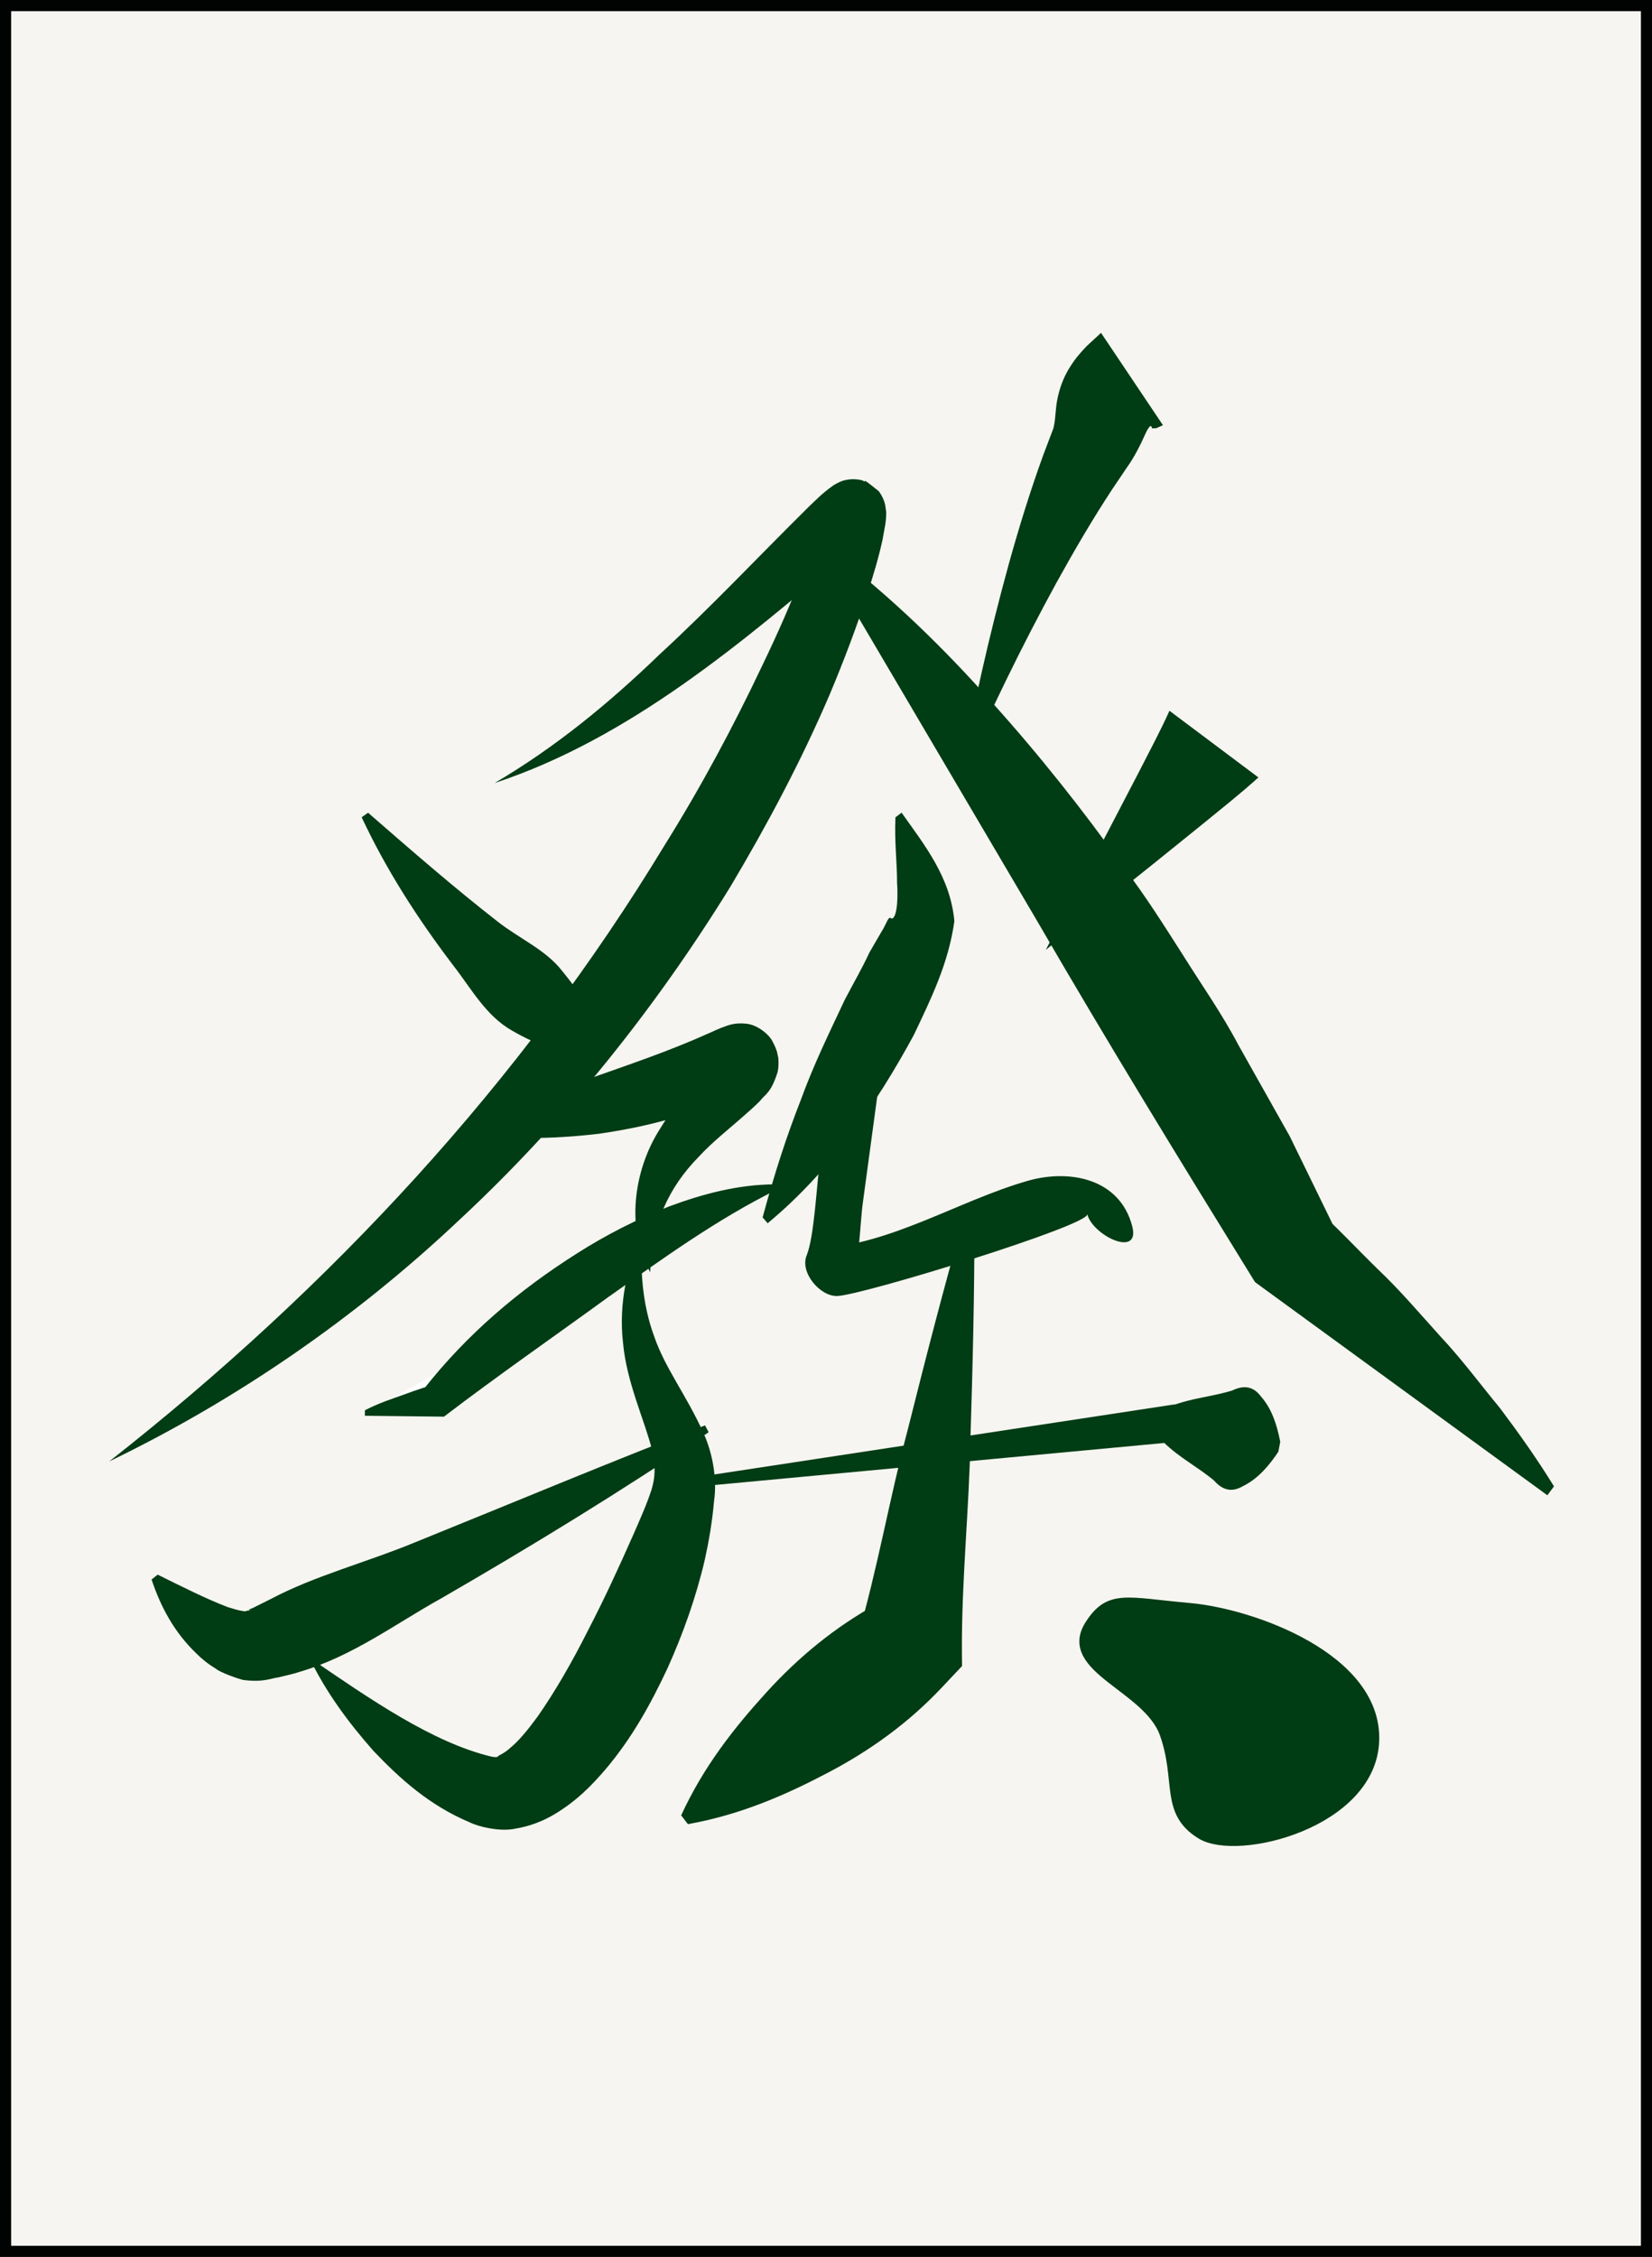
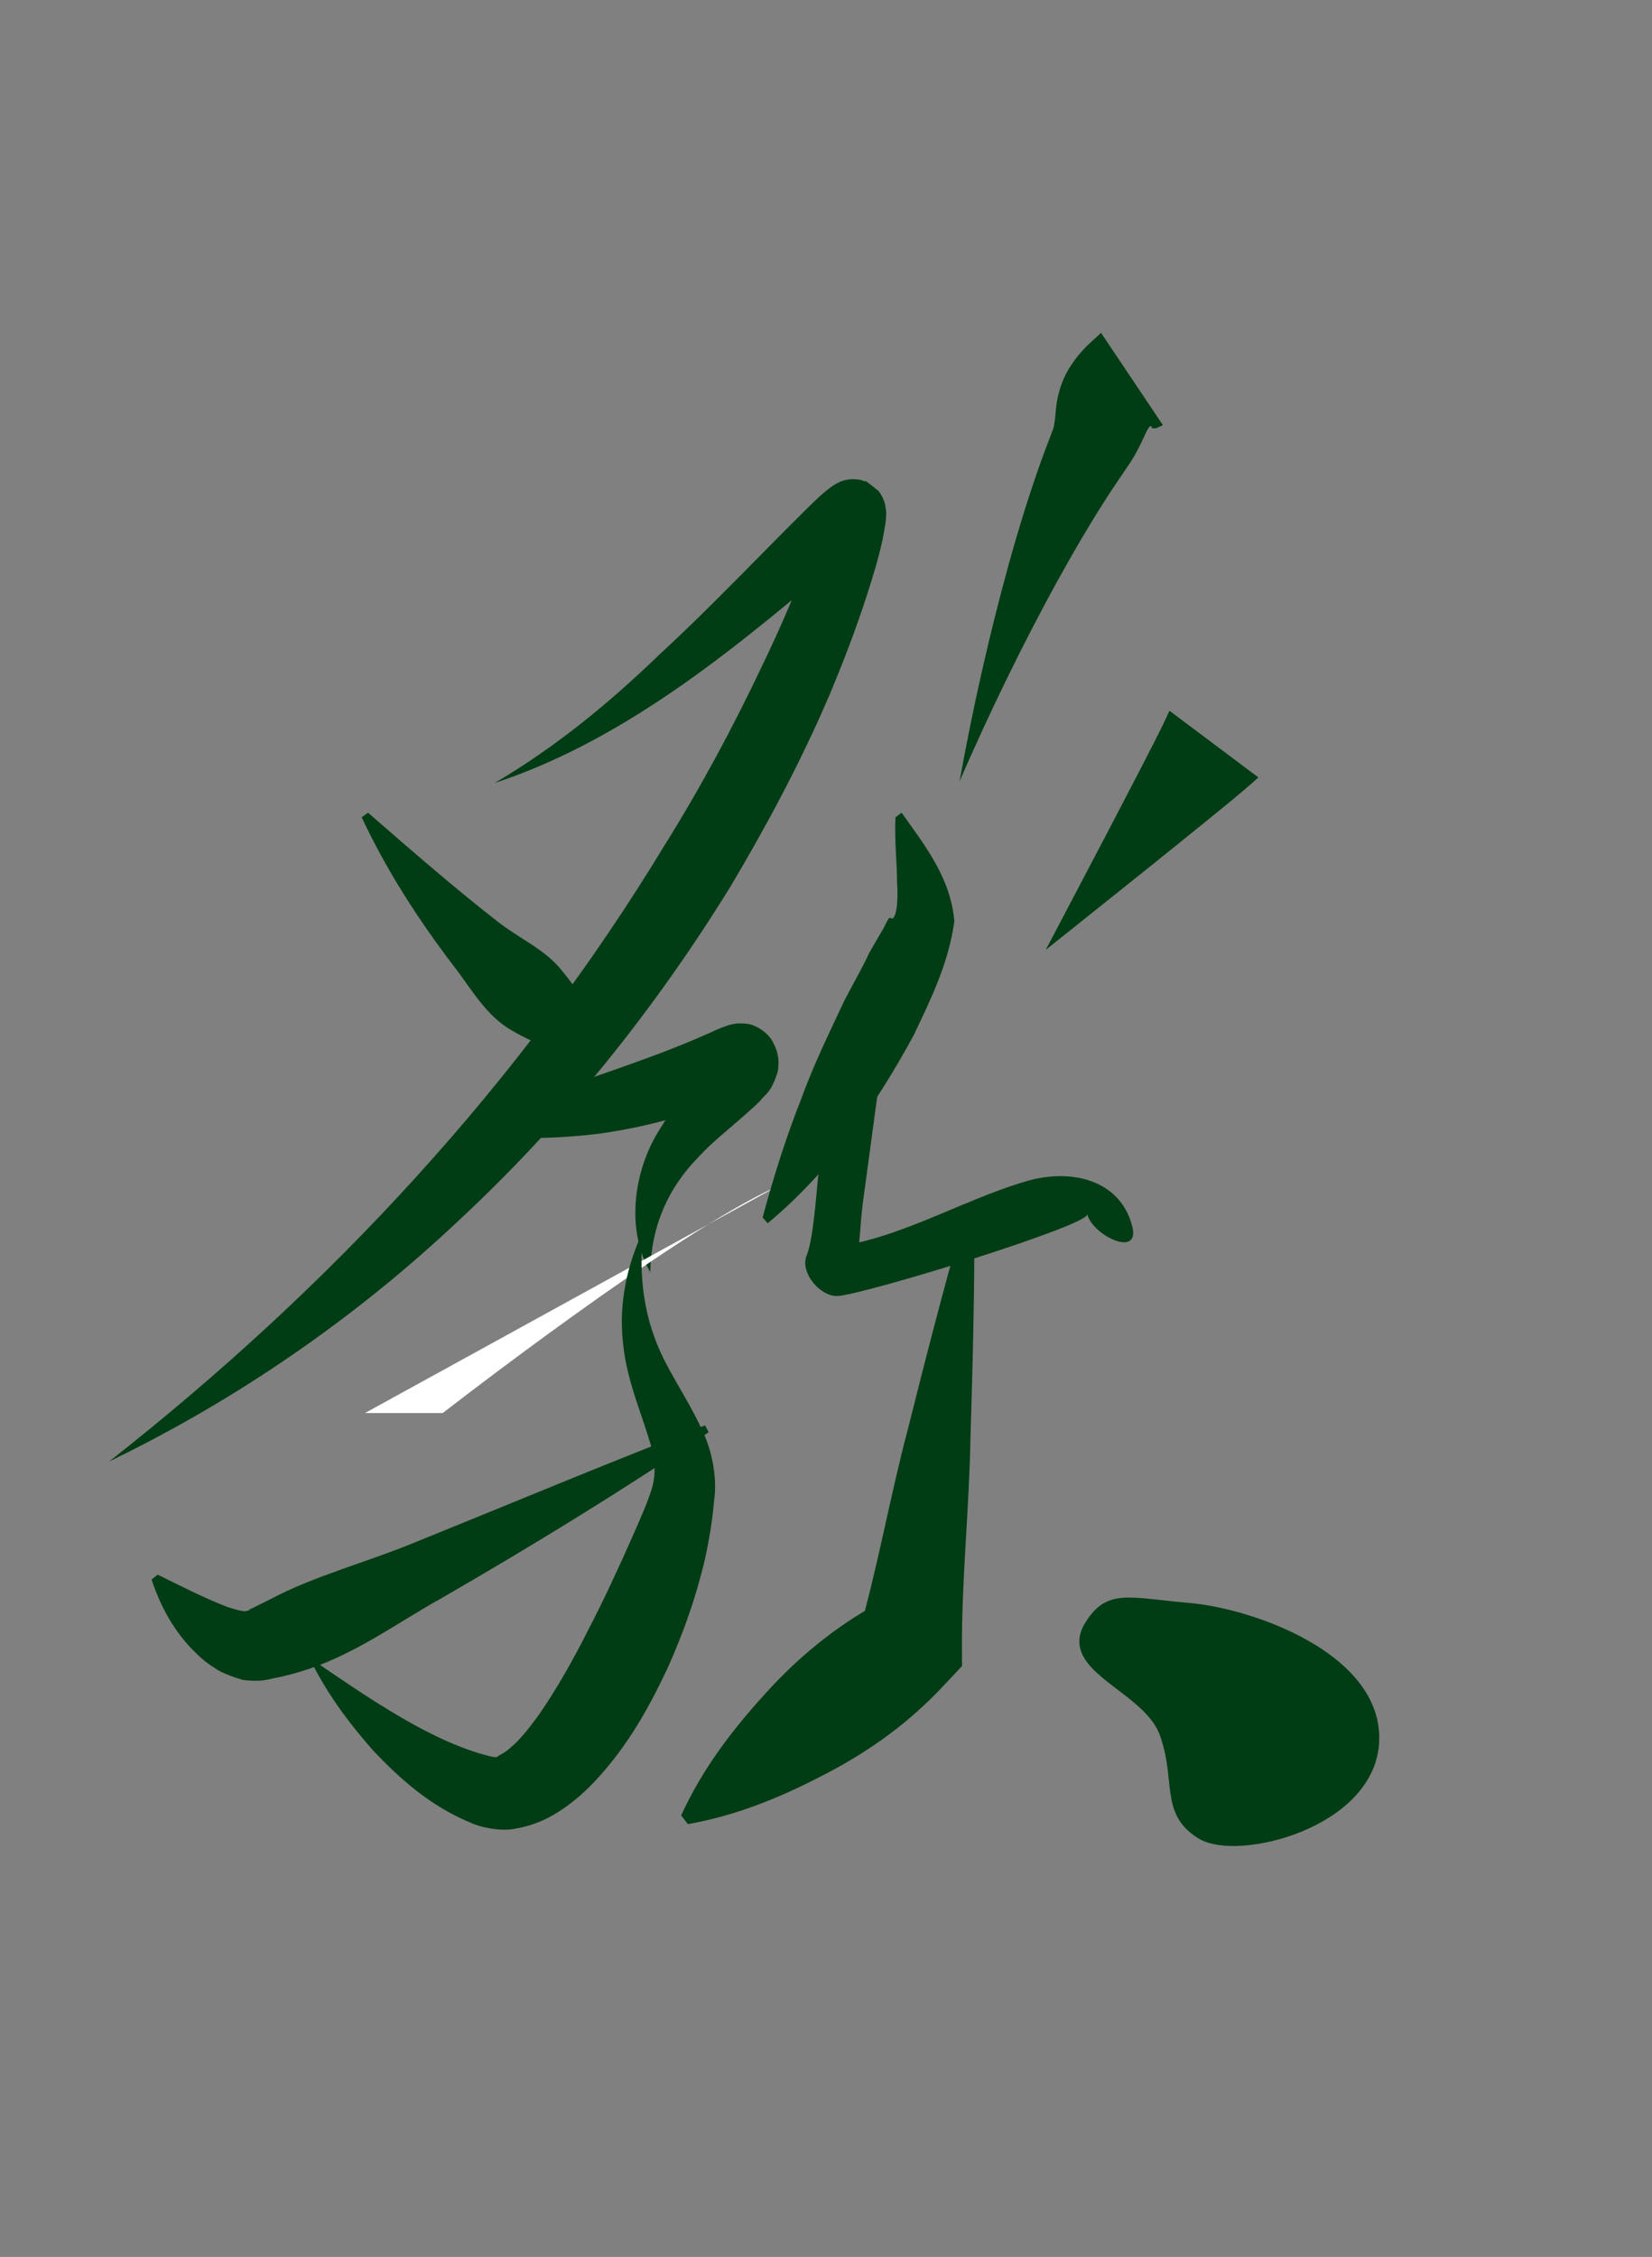
<svg xmlns="http://www.w3.org/2000/svg" version="1.1" id="Jihai" x="0px" y="0px" width="28.196px" height="38.514px" viewBox="0 0 28.196 38.514" style="enable-background:new 0 0 28.196 38.514;" xml:space="preserve">
  <rect x="0" y="0" width="28.196" height="38.514" fill="#808080" stroke="none" />
  <g id="Hatsu">
-     <rect x="0.095" y="0.095" style="fill:#F6F5F1;stroke:#010202;stroke-width:0.19;stroke-miterlimit:10;" width="28.007" height="38.325" />
    <g>
      <g>
        <path style="fill:#003C14;" d="M8.441,13.363c1.041-0.611,1.958-1.367,2.815-2.194c0.878-0.808,1.682-1.665,2.551-2.524     c0.121-0.113,0.205-0.209,0.405-0.354c0.029-0.021,0.104-0.061,0.158-0.082c0.052-0.019,0.146-0.037,0.229-0.03     c0.042,0.002,0.084,0.009,0.123,0.02c0.114,0.074-0.096-0.118,0.276,0.183l0.02,0.028c0.038,0.056,0.07,0.124,0.088,0.195     c0.034,0.193,0.013,0.164,0.019,0.193l-0.004,0.061l-0.01,0.086l-0.048,0.265c-0.07,0.323-0.162,0.619-0.257,0.917     c-0.191,0.592-0.411,1.167-0.649,1.734c-0.485,1.131-1.063,2.215-1.69,3.269c-1.288,2.087-2.831,4.018-4.622,5.683     c-1.776,1.678-3.806,3.075-5.98,4.126c3.792-2.98,7.027-6.472,9.469-10.5c0.623-0.996,1.18-2.033,1.681-3.092     c0.254-0.527,0.491-1.063,0.698-1.604c0.104-0.269,0.197-0.544,0.275-0.803l0.049-0.175l0.006-0.026     c0.002-0.007,0,0.004,0.001,0.005c0.007,0.011-0.013-0.037,0.019,0.137C14.078,8.94,14.11,9,14.147,9.045     c0.023,0.027,0.003,0,0.006,0.003c0.37,0.299,0.153,0.108,0.265,0.183c0.034,0.011,0.071,0.018,0.108,0.021     c0.072,0.008,0.158-0.011,0.201-0.028c0.021-0.003,0.061-0.028,0.059-0.028c-0.048,0.024-0.186,0.133-0.289,0.218     C12.695,10.94,10.762,12.597,8.441,13.363z" />
      </g>
      <g>
        <path style="fill:#003C14;" d="M6.282,13.869c0.737,0.642,1.463,1.274,2.208,1.855c0.372,0.294,0.823,0.481,1.107,0.848     c0.295,0.362,0.559,0.741,0.775,1.3l-0.068,0.113c-0.608,0.061-1.118-0.14-1.562-0.396c-0.453-0.255-0.704-0.729-1.01-1.119     c-0.604-0.795-1.139-1.625-1.559-2.523L6.282,13.869z" />
      </g>
      <g>
-         <path style="fill:#003C14;" d="M14.215,9.423c1.02,0.783,1.902,1.648,2.711,2.558c0.815,0.905,1.565,1.851,2.259,2.829     c0.366,0.479,0.684,0.985,1.006,1.489c0.317,0.507,0.663,0.997,0.942,1.527l0.88,1.564l0.79,1.619l-0.386-0.425     c0.387,0.339,0.738,0.724,1.109,1.084c0.374,0.355,0.714,0.757,1.064,1.144c0.357,0.379,0.675,0.811,1.011,1.217     c0.321,0.427,0.633,0.866,0.922,1.336l-0.113,0.152l-4.968-3.622l-0.022-0.018l-0.017-0.026     c-1.257-2.036-2.509-4.075-3.708-6.146l-3.643-6.186L14.215,9.423z" />
-       </g>
+         </g>
      <g>
        <path style="fill:#003C14;" d="M19.849,7.256L19.74,7.305c-0.021,0.007-0.021,0.002-0.035,0.002     c-0.023,0.005-0.045,0.006-0.047-0.01c-0.005-0.044-0.041-0.05-0.119,0.129c-0.075,0.167-0.181,0.379-0.302,0.547l-0.256,0.379     c-0.334,0.509-0.648,1.046-0.949,1.591c-0.6,1.096-1.15,2.23-1.654,3.389c0.225-1.245,0.502-2.483,0.843-3.718     c0.172-0.617,0.361-1.231,0.585-1.848l0.174-0.459c0.026-0.109,0.03-0.193,0.043-0.327c0.01-0.121,0.056-0.439,0.249-0.732     c0.09-0.143,0.186-0.248,0.28-0.346l0.24-0.222L19.849,7.256z" />
      </g>
      <g>
        <path style="fill:#003C14;" d="M21.478,13.267c-0.32,0.289-0.611,0.516-0.915,0.766l-0.903,0.729l-1.811,1.447l1.077-2.05     l0.533-1.024c0.172-0.338,0.363-0.694,0.501-1.006L21.478,13.267z" />
      </g>
      <g>
        <path style="fill:#003C14;" d="M7.81,19.307c1.466-0.718,2.953-1.074,4.271-1.667c0.099-0.04,0.146-0.074,0.341-0.141     c0.047-0.012,0.133-0.046,0.3-0.031c0.209,0.013,0.416,0.198,0.465,0.308c0.022,0.039,0.044,0.087,0.055,0.117l0.014,0.039     l0.006,0.02l0.022,0.103l0.002,0.036c0.004,0.043,0.002,0.137-0.013,0.201c-0.116,0.37-0.215,0.379-0.3,0.494     c-0.086,0.088-0.162,0.153-0.238,0.221c-0.296,0.264-0.578,0.48-0.816,0.741c-0.49,0.499-0.808,1.145-0.82,1.963     c-0.411-0.706-0.302-1.716,0.165-2.446c0.223-0.369,0.5-0.7,0.763-0.979c0.062-0.069,0.126-0.14,0.169-0.197     c0.041-0.03,0.081-0.172,0.016,0.009c-0.011,0.04-0.006,0.11-0.001,0.129l-0.007-0.036l0.02,0.092     c0.002,0.008,0.013,0.034,0.023,0.051c0.024,0.068,0.191,0.22,0.352,0.227c0.118,0.013,0.154-0.013,0.156-0.009l-0.192,0.099     c-0.743,0.387-1.554,0.583-2.344,0.697C9.42,19.442,8.616,19.457,7.81,19.307z" />
      </g>
      <g>
        <path style="fill:#FFFFFF;" d="M6.229,24.114h1.327c0,0,3.985-3.1,5.692-3.858" />
-         <path style="fill:#003C14;" d="M6.229,24.066c0.221-0.115,0.442-0.189,0.663-0.267c0.222-0.081,0.442-0.159,0.664-0.207     l-0.32,0.109c0.74-0.94,1.627-1.689,2.613-2.312c0.491-0.314,1.018-0.581,1.573-0.802c0.559-0.207,1.165-0.374,1.807-0.376     l0.039,0.086c-1.023,0.504-1.958,1.182-2.892,1.842c-0.927,0.674-1.87,1.328-2.781,2.023l-0.019,0.014l-0.021-0.001l-1.327-0.015     V24.066z" />
      </g>
      <g>
        <path style="fill:#003C14;" d="M10.972,21.015c-0.06,0.63-0.007,1.244,0.192,1.787c0.191,0.555,0.547,0.998,0.841,1.648     c0.146,0.316,0.24,0.768,0.183,1.159c-0.032,0.366-0.088,0.685-0.159,1.01c-0.15,0.641-0.368,1.254-0.638,1.854     c-0.28,0.595-0.599,1.182-1.06,1.725c-0.233,0.272-0.492,0.538-0.867,0.762c-0.181,0.109-0.413,0.205-0.674,0.247     c-0.244,0.053-0.609-0.028-0.767-0.106c-0.696-0.292-1.197-0.748-1.648-1.221c-0.434-0.491-0.816-1.01-1.096-1.593     c1.037,0.709,2.104,1.45,3.109,1.69c0.136,0.024,0.09-0.008,0.151-0.03c0.041-0.025,0.101-0.054,0.175-0.124     c0.147-0.118,0.31-0.323,0.465-0.534c0.306-0.438,0.595-0.945,0.858-1.468c0.271-0.521,0.521-1.063,0.76-1.604     c0.118-0.267,0.242-0.546,0.322-0.792c0.068-0.221,0.07-0.407,0.012-0.676c-0.13-0.517-0.435-1.156-0.497-1.829     C10.556,22.246,10.705,21.583,10.972,21.015z" />
      </g>
      <g>
        <path style="fill:#003C14;" d="M12.095,24.441c-1.487,1.005-3.012,1.938-4.566,2.836c-0.787,0.437-1.51,0.987-2.421,1.255     c-0.114,0.037-0.233,0.063-0.364,0.094c-0.137,0.017-0.249,0.087-0.598,0.042c-0.053-0.012-0.385-0.122-0.462-0.192     c-0.131-0.078-0.238-0.165-0.333-0.26C2.97,27.85,2.743,27.42,2.587,26.955l0.104-0.084c0.422,0.21,0.833,0.415,1.189,0.552     c0.091,0.027,0.176,0.056,0.248,0.067c0.125,0.021,0.007-0.012,0.176-0.005c-0.125-0.006-0.02-0.024,0.055-0.067l0.265-0.132     c0.743-0.394,1.625-0.622,2.443-0.959c1.647-0.666,3.295-1.357,4.966-2.003L12.095,24.441z" />
      </g>
      <g>
        <path style="fill:#003C14;" d="M13.016,20.775c0.212-0.781,0.413-1.394,0.649-1.996c0.219-0.605,0.492-1.161,0.754-1.719     c0.142-0.272,0.297-0.538,0.421-0.807l0.215-0.37c0.066-0.099,0.112-0.268,0.154-0.21c0.088,0.029,0.126-0.283,0.102-0.609     c0.001-0.336-0.046-0.692-0.028-1.116l0.105-0.08c0.391,0.553,0.834,1.101,0.901,1.852c-0.1,0.722-0.4,1.326-0.693,1.944     c-0.648,1.194-1.439,2.338-2.494,3.211L13.016,20.775z" />
      </g>
      <g>
        <g>
          <path style="fill:#003C14;" d="M19.325,20.928c-0.21-0.815-1.066-0.981-1.777-0.779c-1.178,0.335-2.336,1.091-3.576,1.155      c0.177,0.23,0.354,0.46,0.53,0.69c0.179-0.437,0.164-1.031,0.228-1.492c0.083-0.606,0.165-1.212,0.246-1.818      c0.05-0.376-0.712-0.901-0.779-0.398c-0.063,0.481-0.129,0.962-0.194,1.443c-0.065,0.48-0.104,1.376-0.236,1.697      c-0.118,0.289,0.232,0.706,0.53,0.69c0.451-0.023,4.308-1.21,4.26-1.396C18.65,21.087,19.466,21.474,19.325,20.928      L19.325,20.928z" />
        </g>
      </g>
      <g>
        <path style="fill:#003C14;" d="M16.631,20.837c0.002,1.233-0.029,2.463-0.067,3.69c-0.021,1.23-0.155,2.444-0.146,3.679     l0.002,0.225l-0.343,0.364c-0.562,0.598-1.217,1.074-1.944,1.455c-0.728,0.383-1.492,0.718-2.392,0.879l-0.115-0.15     c0.381-0.829,0.897-1.485,1.45-2.093c0.553-0.609,1.179-1.123,1.897-1.517l-0.341,0.588c0.347-1.185,0.55-2.39,0.866-3.578     c0.299-1.191,0.604-2.382,0.944-3.567L16.631,20.837z" />
      </g>
      <g>
-         <path style="fill:#003C14;" d="M12.053,25.183l7.83-1.192l0.183-0.028l-0.082,0.032c0.36-0.14,0.696-0.158,1.05-0.267     c0.185-0.09,0.348-0.077,0.479,0.092c0.135,0.153,0.258,0.366,0.338,0.787l-0.033,0.168c-0.238,0.356-0.435,0.505-0.618,0.594     c-0.188,0.104-0.343,0.052-0.478-0.103c-0.284-0.237-0.586-0.385-0.863-0.654l0.101,0.004l-7.885,0.737L12.053,25.183z" />
-       </g>
+         </g>
      <path style="fill:#003C14;stroke:#003C14;stroke-width:0.19;stroke-miterlimit:10;" d="M18.608,27.735    c-0.465,0.729,0.996,1.043,1.28,1.85c0.285,0.807,0,1.328,0.617,1.707c0.616,0.38,2.893-0.189,2.94-1.589    c0.048-1.398-2.07-2.158-3.146-2.253C19.226,27.355,18.94,27.212,18.608,27.735z" />
    </g>
  </g>
</svg>